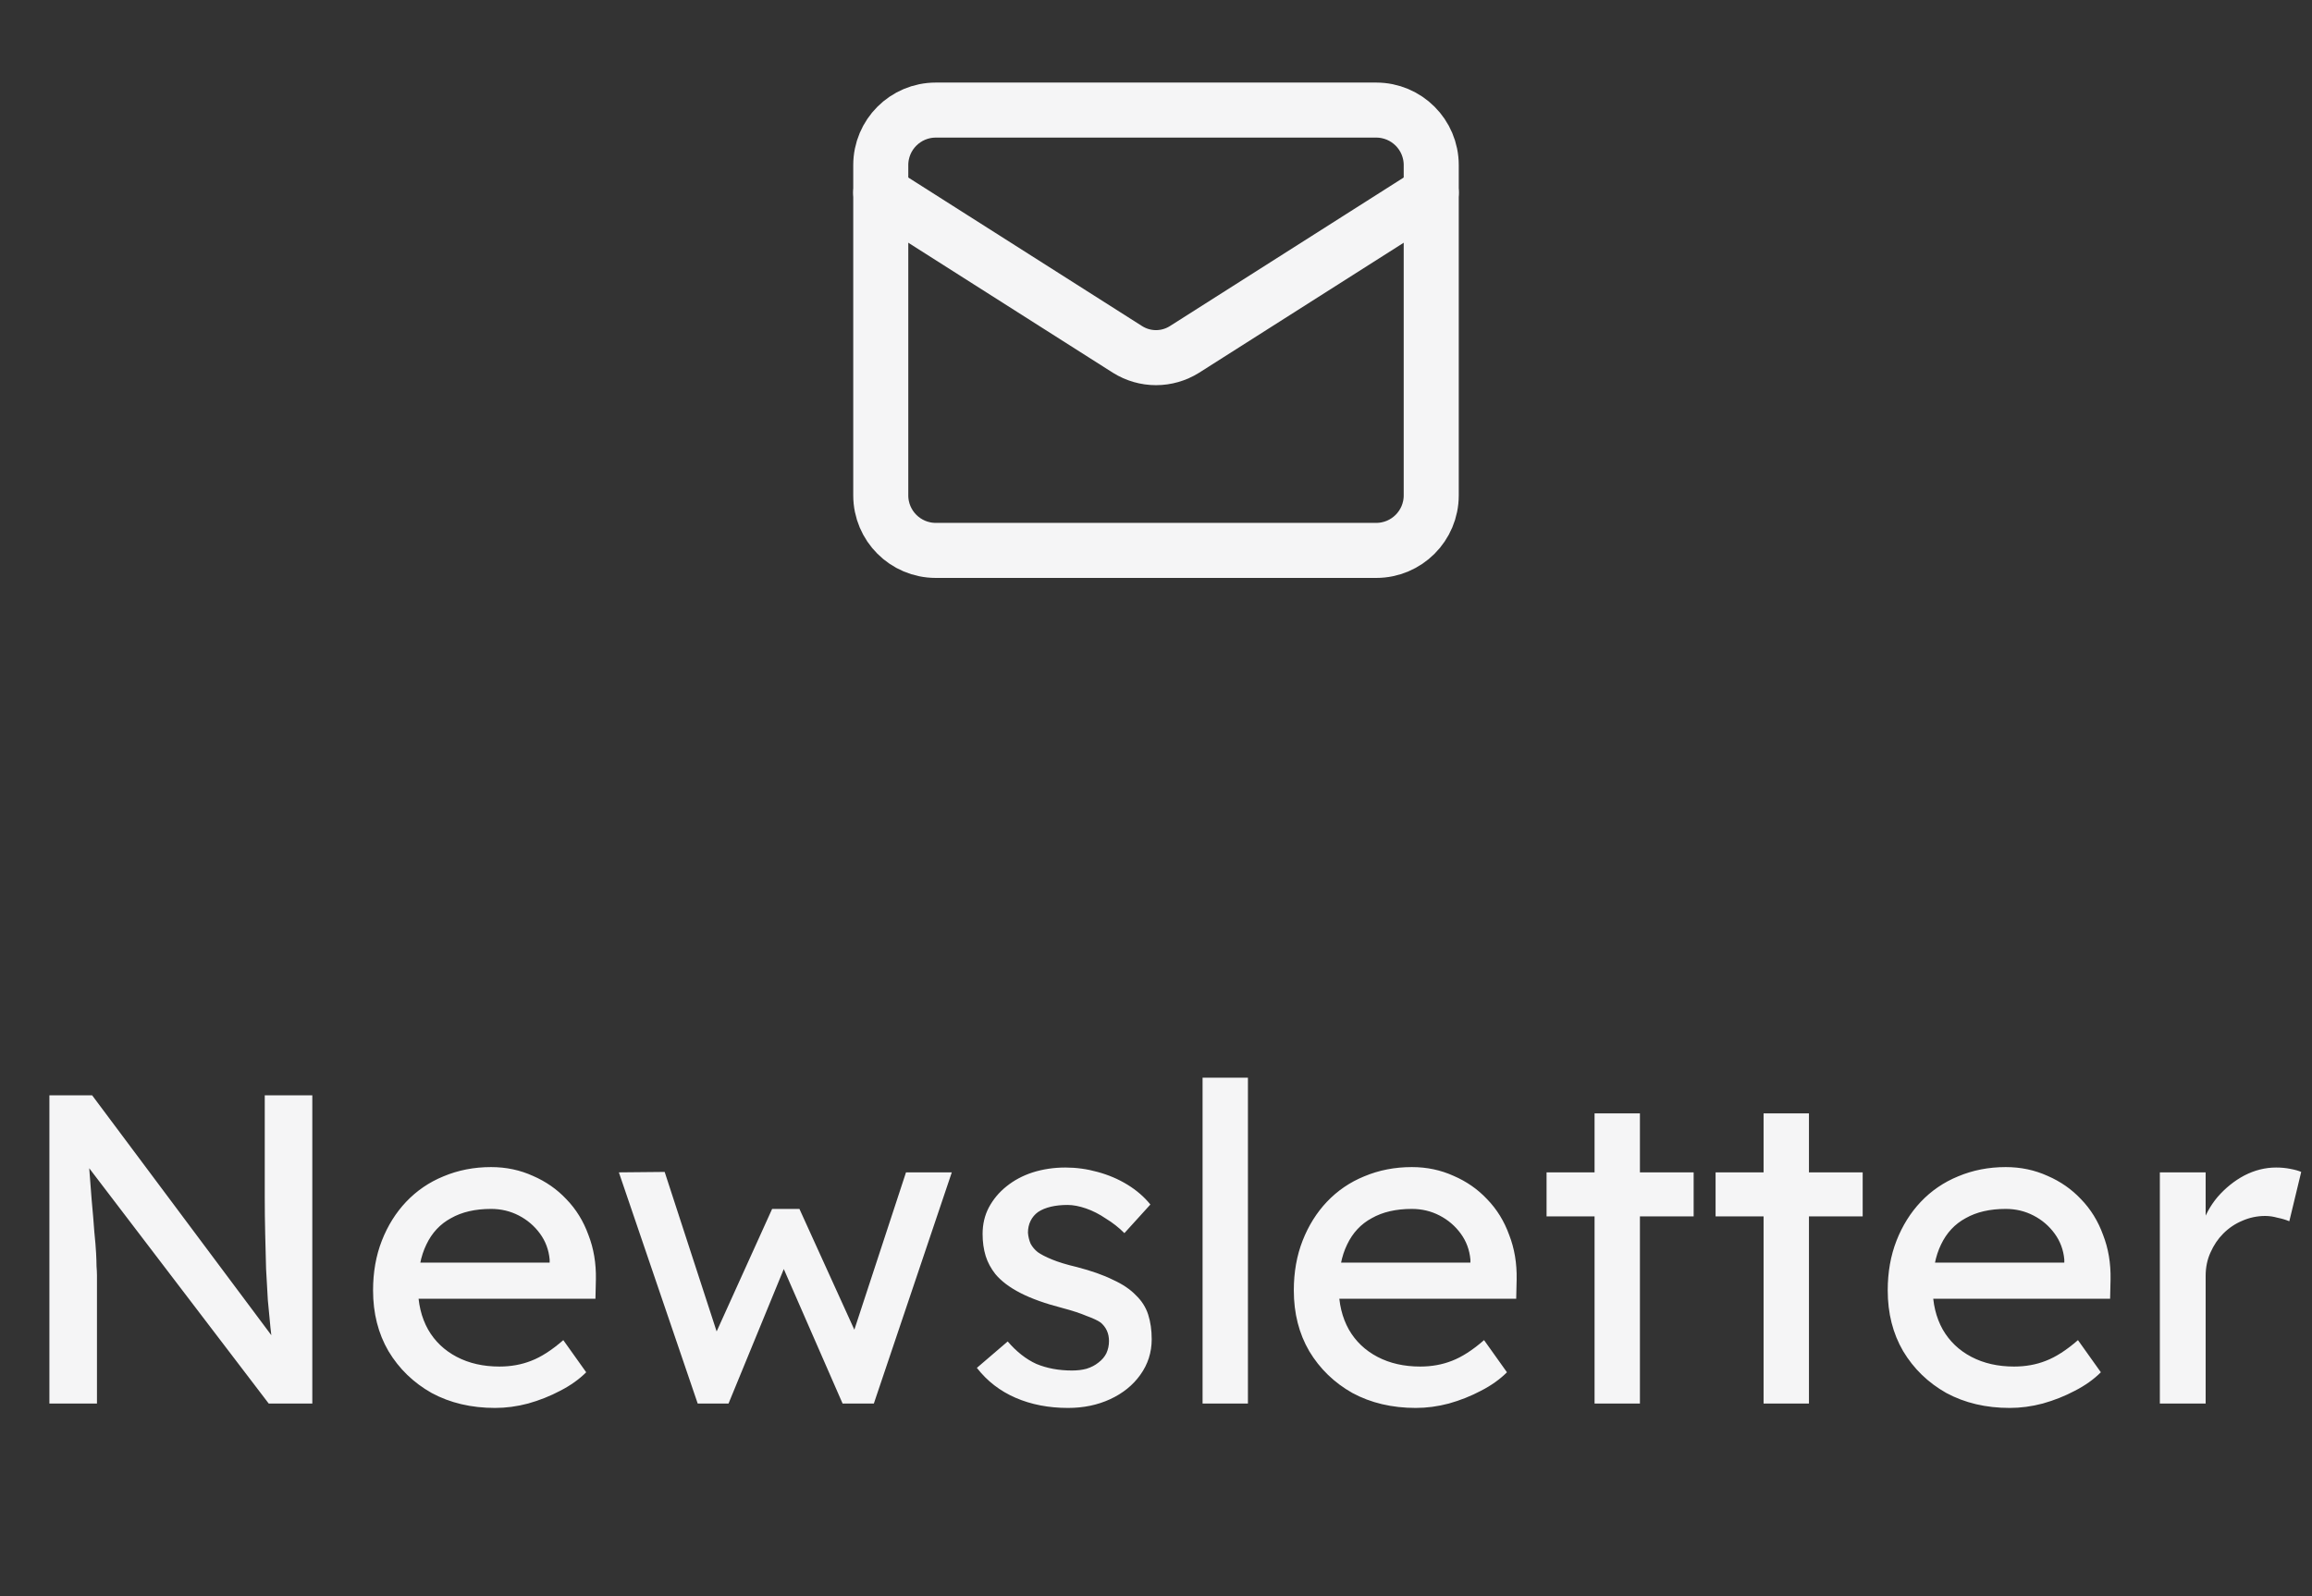
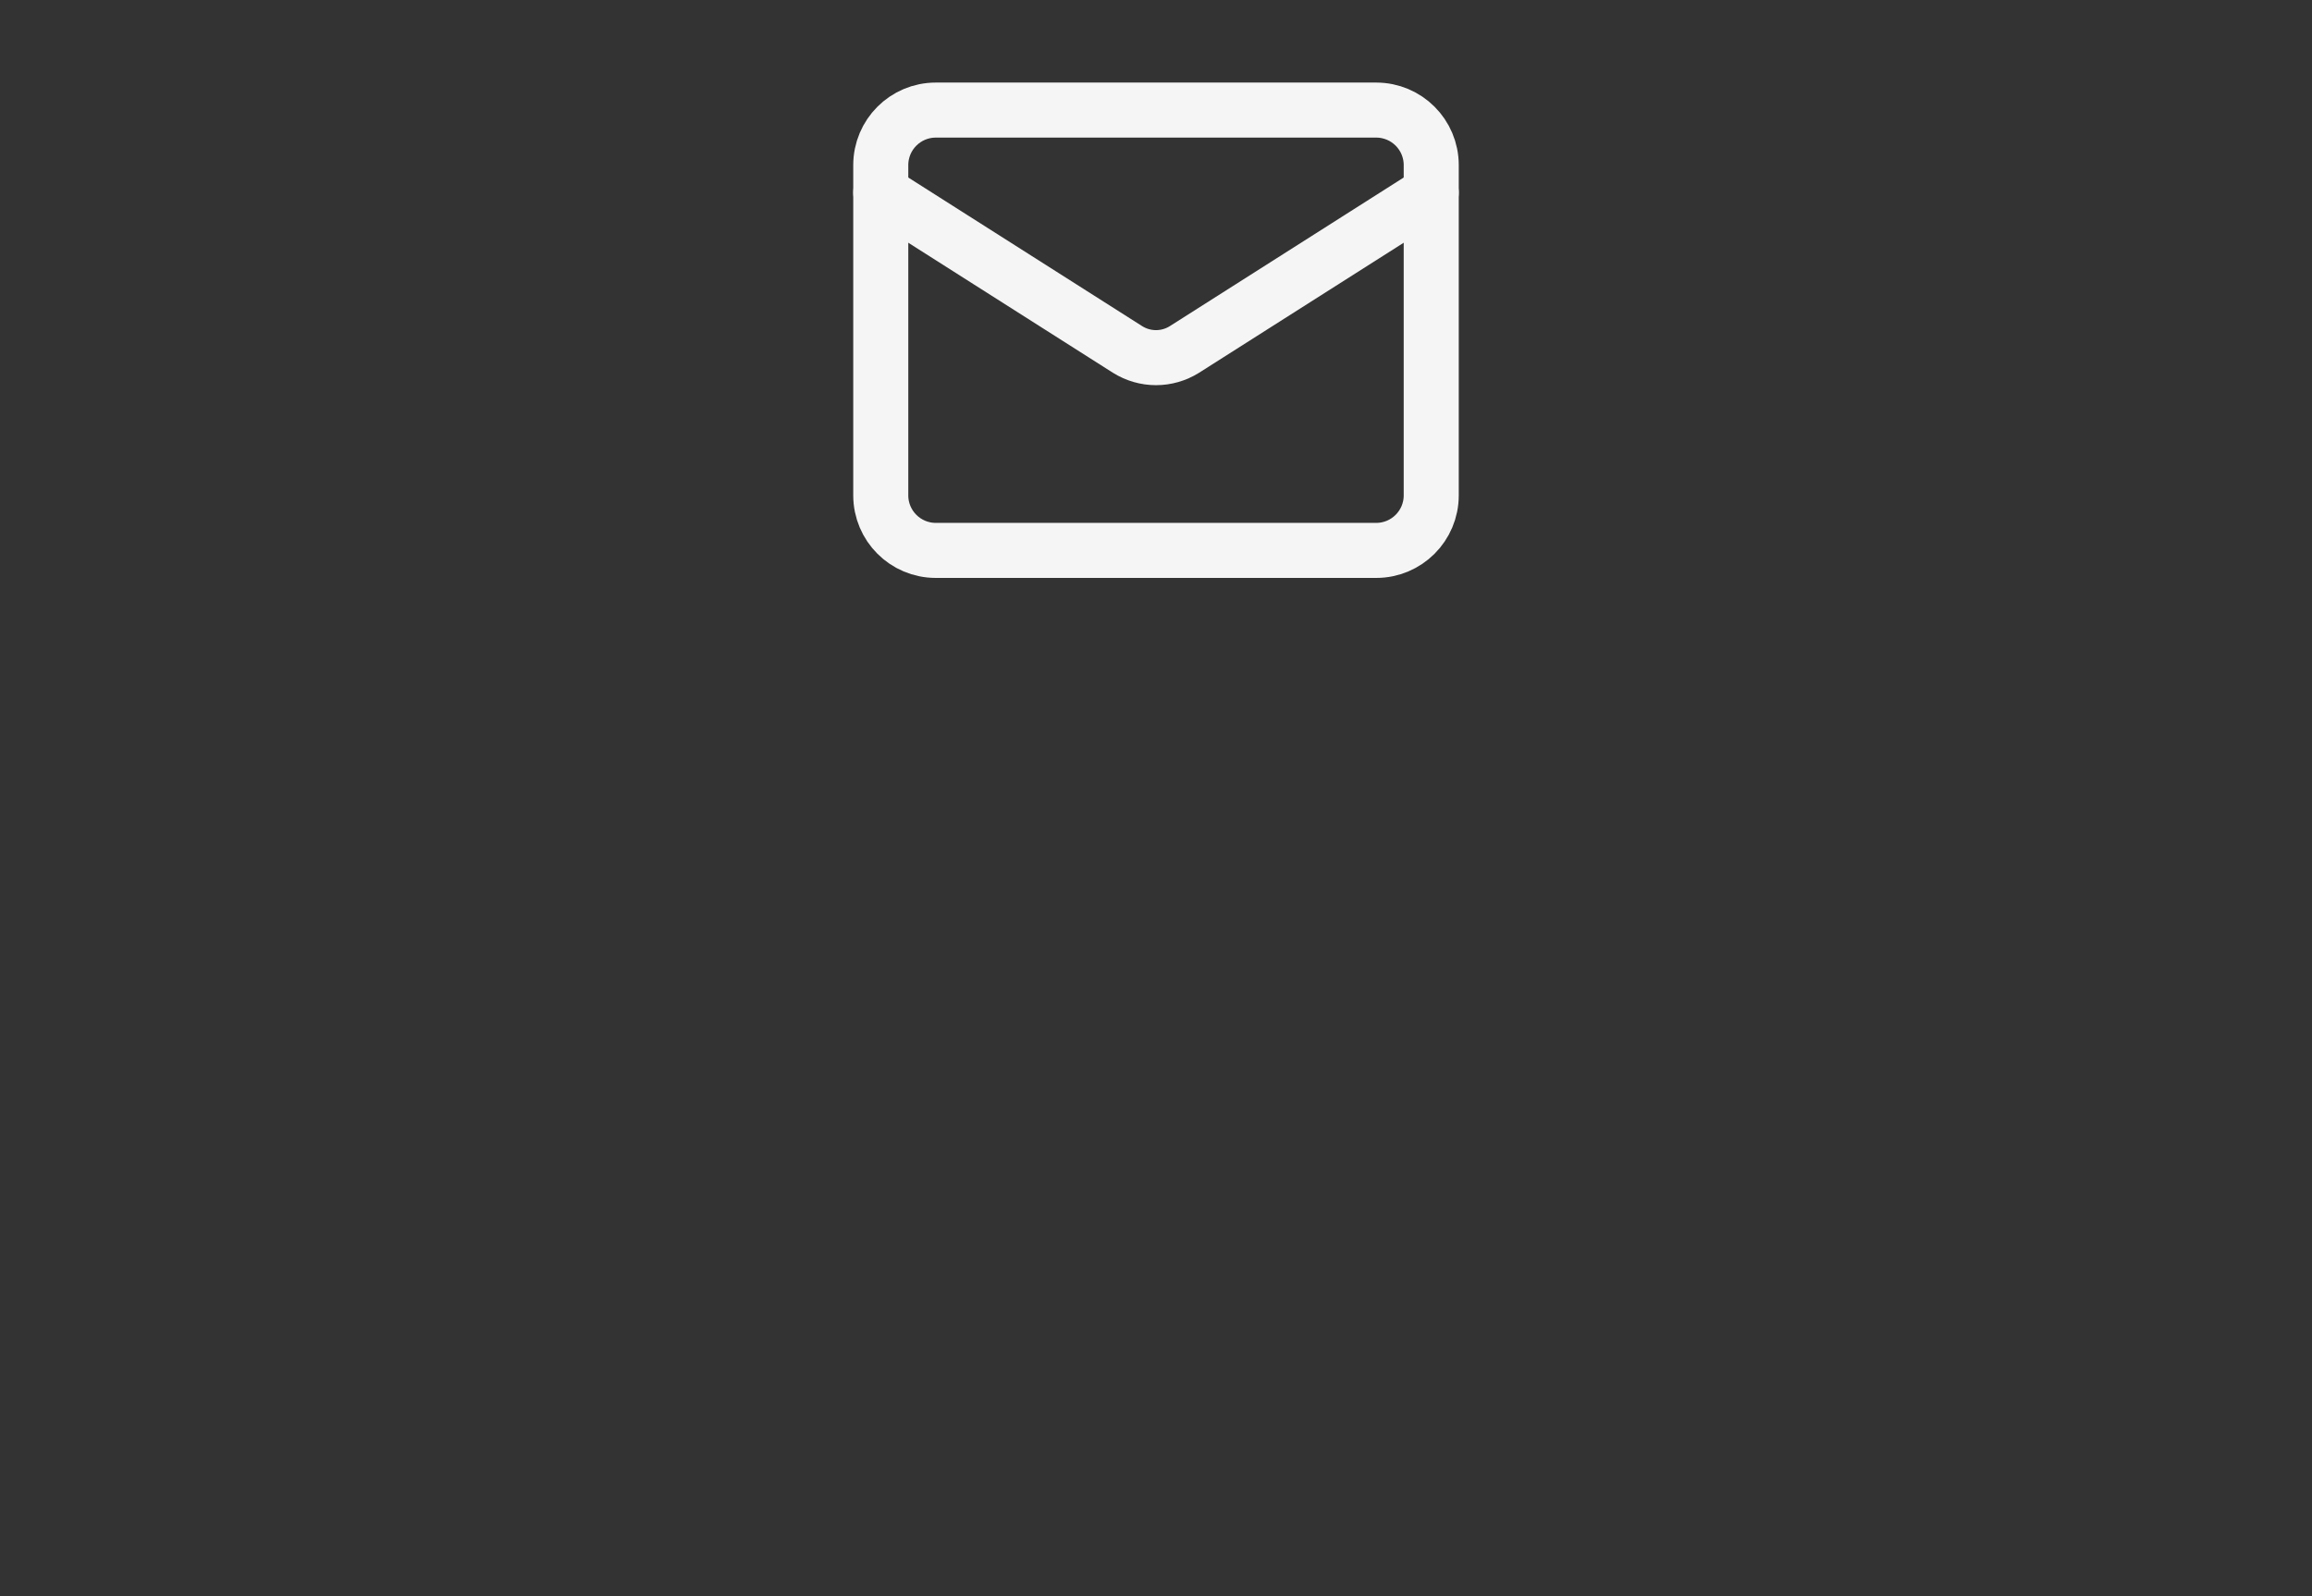
<svg xmlns="http://www.w3.org/2000/svg" width="84" height="58" viewBox="0 0 84 58" fill="none">
  <rect x="0" y="0" width="84" height="58" fill="#333333" stroke="none" />
  <path d="M50 4H34C32.895 4 32 4.895 32 6V18C32 19.105 32.895 20 34 20H50C51.105 20 52 19.105 52 18V6C52 4.895 51.105 4 50 4Z" stroke="#F5F5F6" stroke-width="2" stroke-linecap="round" stroke-linejoin="round" />
  <path d="M52 7L43.03 12.7C42.721 12.893 42.364 12.996 42 12.996C41.636 12.996 41.279 12.893 40.97 12.7L32 7" stroke="#F5F5F6" stroke-width="2" stroke-linecap="round" stroke-linejoin="round" />
-   <path d="M1.795 51V39.8H3.347L10.195 48.968L9.939 49.112C9.896 48.845 9.859 48.557 9.827 48.248C9.795 47.928 9.763 47.592 9.731 47.24C9.709 46.877 9.688 46.499 9.667 46.104C9.656 45.699 9.645 45.277 9.635 44.84C9.624 44.403 9.619 43.949 9.619 43.48V39.8H11.347V51H9.763L3.027 42.168L3.203 41.944C3.256 42.595 3.299 43.149 3.331 43.608C3.373 44.056 3.405 44.44 3.427 44.76C3.459 45.069 3.48 45.325 3.491 45.528C3.501 45.72 3.507 45.88 3.507 46.008C3.517 46.136 3.523 46.248 3.523 46.344V51H1.795ZM17.986 51.16C17.122 51.16 16.354 50.979 15.682 50.616C15.021 50.243 14.498 49.736 14.114 49.096C13.741 48.456 13.554 47.72 13.554 46.888C13.554 46.227 13.661 45.624 13.874 45.08C14.087 44.536 14.381 44.067 14.754 43.672C15.138 43.267 15.591 42.957 16.114 42.744C16.647 42.52 17.223 42.408 17.842 42.408C18.386 42.408 18.893 42.515 19.362 42.728C19.831 42.931 20.237 43.213 20.578 43.576C20.93 43.939 21.197 44.371 21.378 44.872C21.57 45.363 21.661 45.901 21.65 46.488L21.634 47.192H14.77L14.402 45.88H20.21L19.97 46.152V45.768C19.938 45.416 19.821 45.101 19.618 44.824C19.415 44.547 19.159 44.328 18.85 44.168C18.541 44.008 18.205 43.928 17.842 43.928C17.266 43.928 16.781 44.04 16.386 44.264C15.991 44.477 15.693 44.797 15.49 45.224C15.287 45.64 15.186 46.157 15.186 46.776C15.186 47.363 15.309 47.875 15.554 48.312C15.799 48.739 16.146 49.069 16.594 49.304C17.042 49.539 17.559 49.656 18.146 49.656C18.562 49.656 18.946 49.587 19.298 49.448C19.661 49.309 20.05 49.059 20.466 48.696L21.298 49.864C21.042 50.12 20.727 50.344 20.354 50.536C19.991 50.728 19.602 50.883 19.186 51C18.781 51.107 18.381 51.16 17.986 51.16ZM25.349 51L22.485 42.6L24.149 42.584L26.197 48.872L25.829 48.84L28.053 43.928H29.045L31.285 48.856L30.853 48.888L32.917 42.6H34.581L31.749 51H30.613L28.277 45.656L28.645 45.704L26.469 51H25.349ZM38.804 51.16C38.1 51.16 37.465 51.037 36.9 50.792C36.334 50.547 35.865 50.184 35.492 49.704L36.612 48.744C36.932 49.117 37.278 49.389 37.652 49.56C38.036 49.72 38.468 49.8 38.948 49.8C39.14 49.8 39.316 49.779 39.476 49.736C39.646 49.683 39.79 49.608 39.908 49.512C40.036 49.416 40.132 49.304 40.196 49.176C40.26 49.037 40.292 48.888 40.292 48.728C40.292 48.451 40.19 48.227 39.988 48.056C39.881 47.981 39.71 47.901 39.476 47.816C39.252 47.72 38.958 47.624 38.596 47.528C37.977 47.368 37.47 47.187 37.076 46.984C36.681 46.781 36.377 46.552 36.164 46.296C36.004 46.093 35.886 45.875 35.812 45.64C35.737 45.395 35.7 45.128 35.7 44.84C35.7 44.488 35.774 44.168 35.924 43.88C36.084 43.581 36.297 43.325 36.564 43.112C36.841 42.888 37.161 42.717 37.524 42.6C37.897 42.483 38.292 42.424 38.708 42.424C39.102 42.424 39.492 42.477 39.876 42.584C40.27 42.691 40.633 42.845 40.964 43.048C41.294 43.251 41.572 43.491 41.796 43.768L40.852 44.808C40.649 44.605 40.425 44.429 40.18 44.28C39.945 44.12 39.705 43.997 39.46 43.912C39.214 43.827 38.99 43.784 38.788 43.784C38.564 43.784 38.361 43.805 38.18 43.848C37.998 43.891 37.844 43.955 37.716 44.04C37.598 44.125 37.508 44.232 37.444 44.36C37.38 44.488 37.348 44.632 37.348 44.792C37.358 44.931 37.39 45.064 37.444 45.192C37.508 45.309 37.593 45.411 37.7 45.496C37.817 45.581 37.993 45.672 38.228 45.768C38.462 45.864 38.761 45.955 39.124 46.04C39.657 46.179 40.094 46.333 40.436 46.504C40.788 46.664 41.065 46.851 41.268 47.064C41.481 47.267 41.63 47.501 41.716 47.768C41.801 48.035 41.844 48.333 41.844 48.664C41.844 49.144 41.705 49.576 41.428 49.96C41.161 50.333 40.798 50.627 40.34 50.84C39.881 51.053 39.369 51.16 38.804 51.16ZM43.692 51V39.16H45.34V51H43.692ZM51.439 51.16C50.575 51.16 49.807 50.979 49.135 50.616C48.474 50.243 47.951 49.736 47.567 49.096C47.194 48.456 47.007 47.72 47.007 46.888C47.007 46.227 47.114 45.624 47.327 45.08C47.541 44.536 47.834 44.067 48.207 43.672C48.591 43.267 49.044 42.957 49.567 42.744C50.1 42.52 50.676 42.408 51.295 42.408C51.839 42.408 52.346 42.515 52.815 42.728C53.285 42.931 53.69 43.213 54.031 43.576C54.383 43.939 54.65 44.371 54.831 44.872C55.023 45.363 55.114 45.901 55.103 46.488L55.087 47.192H48.223L47.855 45.88H53.663L53.423 46.152V45.768C53.391 45.416 53.274 45.101 53.071 44.824C52.868 44.547 52.612 44.328 52.303 44.168C51.994 44.008 51.658 43.928 51.295 43.928C50.719 43.928 50.234 44.04 49.839 44.264C49.444 44.477 49.146 44.797 48.943 45.224C48.74 45.64 48.639 46.157 48.639 46.776C48.639 47.363 48.762 47.875 49.007 48.312C49.252 48.739 49.599 49.069 50.047 49.304C50.495 49.539 51.013 49.656 51.599 49.656C52.015 49.656 52.399 49.587 52.751 49.448C53.114 49.309 53.503 49.059 53.919 48.696L54.751 49.864C54.495 50.12 54.181 50.344 53.807 50.536C53.444 50.728 53.055 50.883 52.639 51C52.234 51.107 51.834 51.16 51.439 51.16ZM57.934 51V40.456H59.582V51H57.934ZM56.19 44.2V42.6H61.534V44.2H56.19ZM64.075 51V40.456H65.723V51H64.075ZM62.331 44.2V42.6H67.675V44.2H62.331ZM73.017 51.16C72.153 51.16 71.385 50.979 70.713 50.616C70.052 50.243 69.529 49.736 69.145 49.096C68.772 48.456 68.585 47.72 68.585 46.888C68.585 46.227 68.692 45.624 68.905 45.08C69.119 44.536 69.412 44.067 69.785 43.672C70.169 43.267 70.623 42.957 71.145 42.744C71.679 42.52 72.255 42.408 72.873 42.408C73.417 42.408 73.924 42.515 74.393 42.728C74.863 42.931 75.268 43.213 75.609 43.576C75.961 43.939 76.228 44.371 76.409 44.872C76.601 45.363 76.692 45.901 76.681 46.488L76.665 47.192H69.801L69.433 45.88H75.241L75.001 46.152V45.768C74.969 45.416 74.852 45.101 74.649 44.824C74.447 44.547 74.191 44.328 73.881 44.168C73.572 44.008 73.236 43.928 72.873 43.928C72.297 43.928 71.812 44.04 71.417 44.264C71.023 44.477 70.724 44.797 70.521 45.224C70.319 45.64 70.217 46.157 70.217 46.776C70.217 47.363 70.34 47.875 70.585 48.312C70.831 48.739 71.177 49.069 71.625 49.304C72.073 49.539 72.591 49.656 73.177 49.656C73.593 49.656 73.977 49.587 74.329 49.448C74.692 49.309 75.081 49.059 75.497 48.696L76.329 49.864C76.073 50.12 75.759 50.344 75.385 50.536C75.023 50.728 74.633 50.883 74.217 51C73.812 51.107 73.412 51.16 73.017 51.16ZM78.472 51V42.6H80.136V45.24L79.976 44.6C80.094 44.195 80.291 43.827 80.568 43.496C80.856 43.165 81.182 42.904 81.544 42.712C81.918 42.52 82.302 42.424 82.696 42.424C82.878 42.424 83.048 42.44 83.208 42.472C83.379 42.504 83.512 42.541 83.608 42.584L83.176 44.376C83.048 44.323 82.904 44.28 82.744 44.248C82.595 44.205 82.446 44.184 82.296 44.184C82.008 44.184 81.731 44.243 81.464 44.36C81.208 44.467 80.979 44.621 80.776 44.824C80.584 45.016 80.43 45.245 80.312 45.512C80.195 45.768 80.136 46.051 80.136 46.36V51H78.472Z" fill="#F5F5F6" />
</svg>